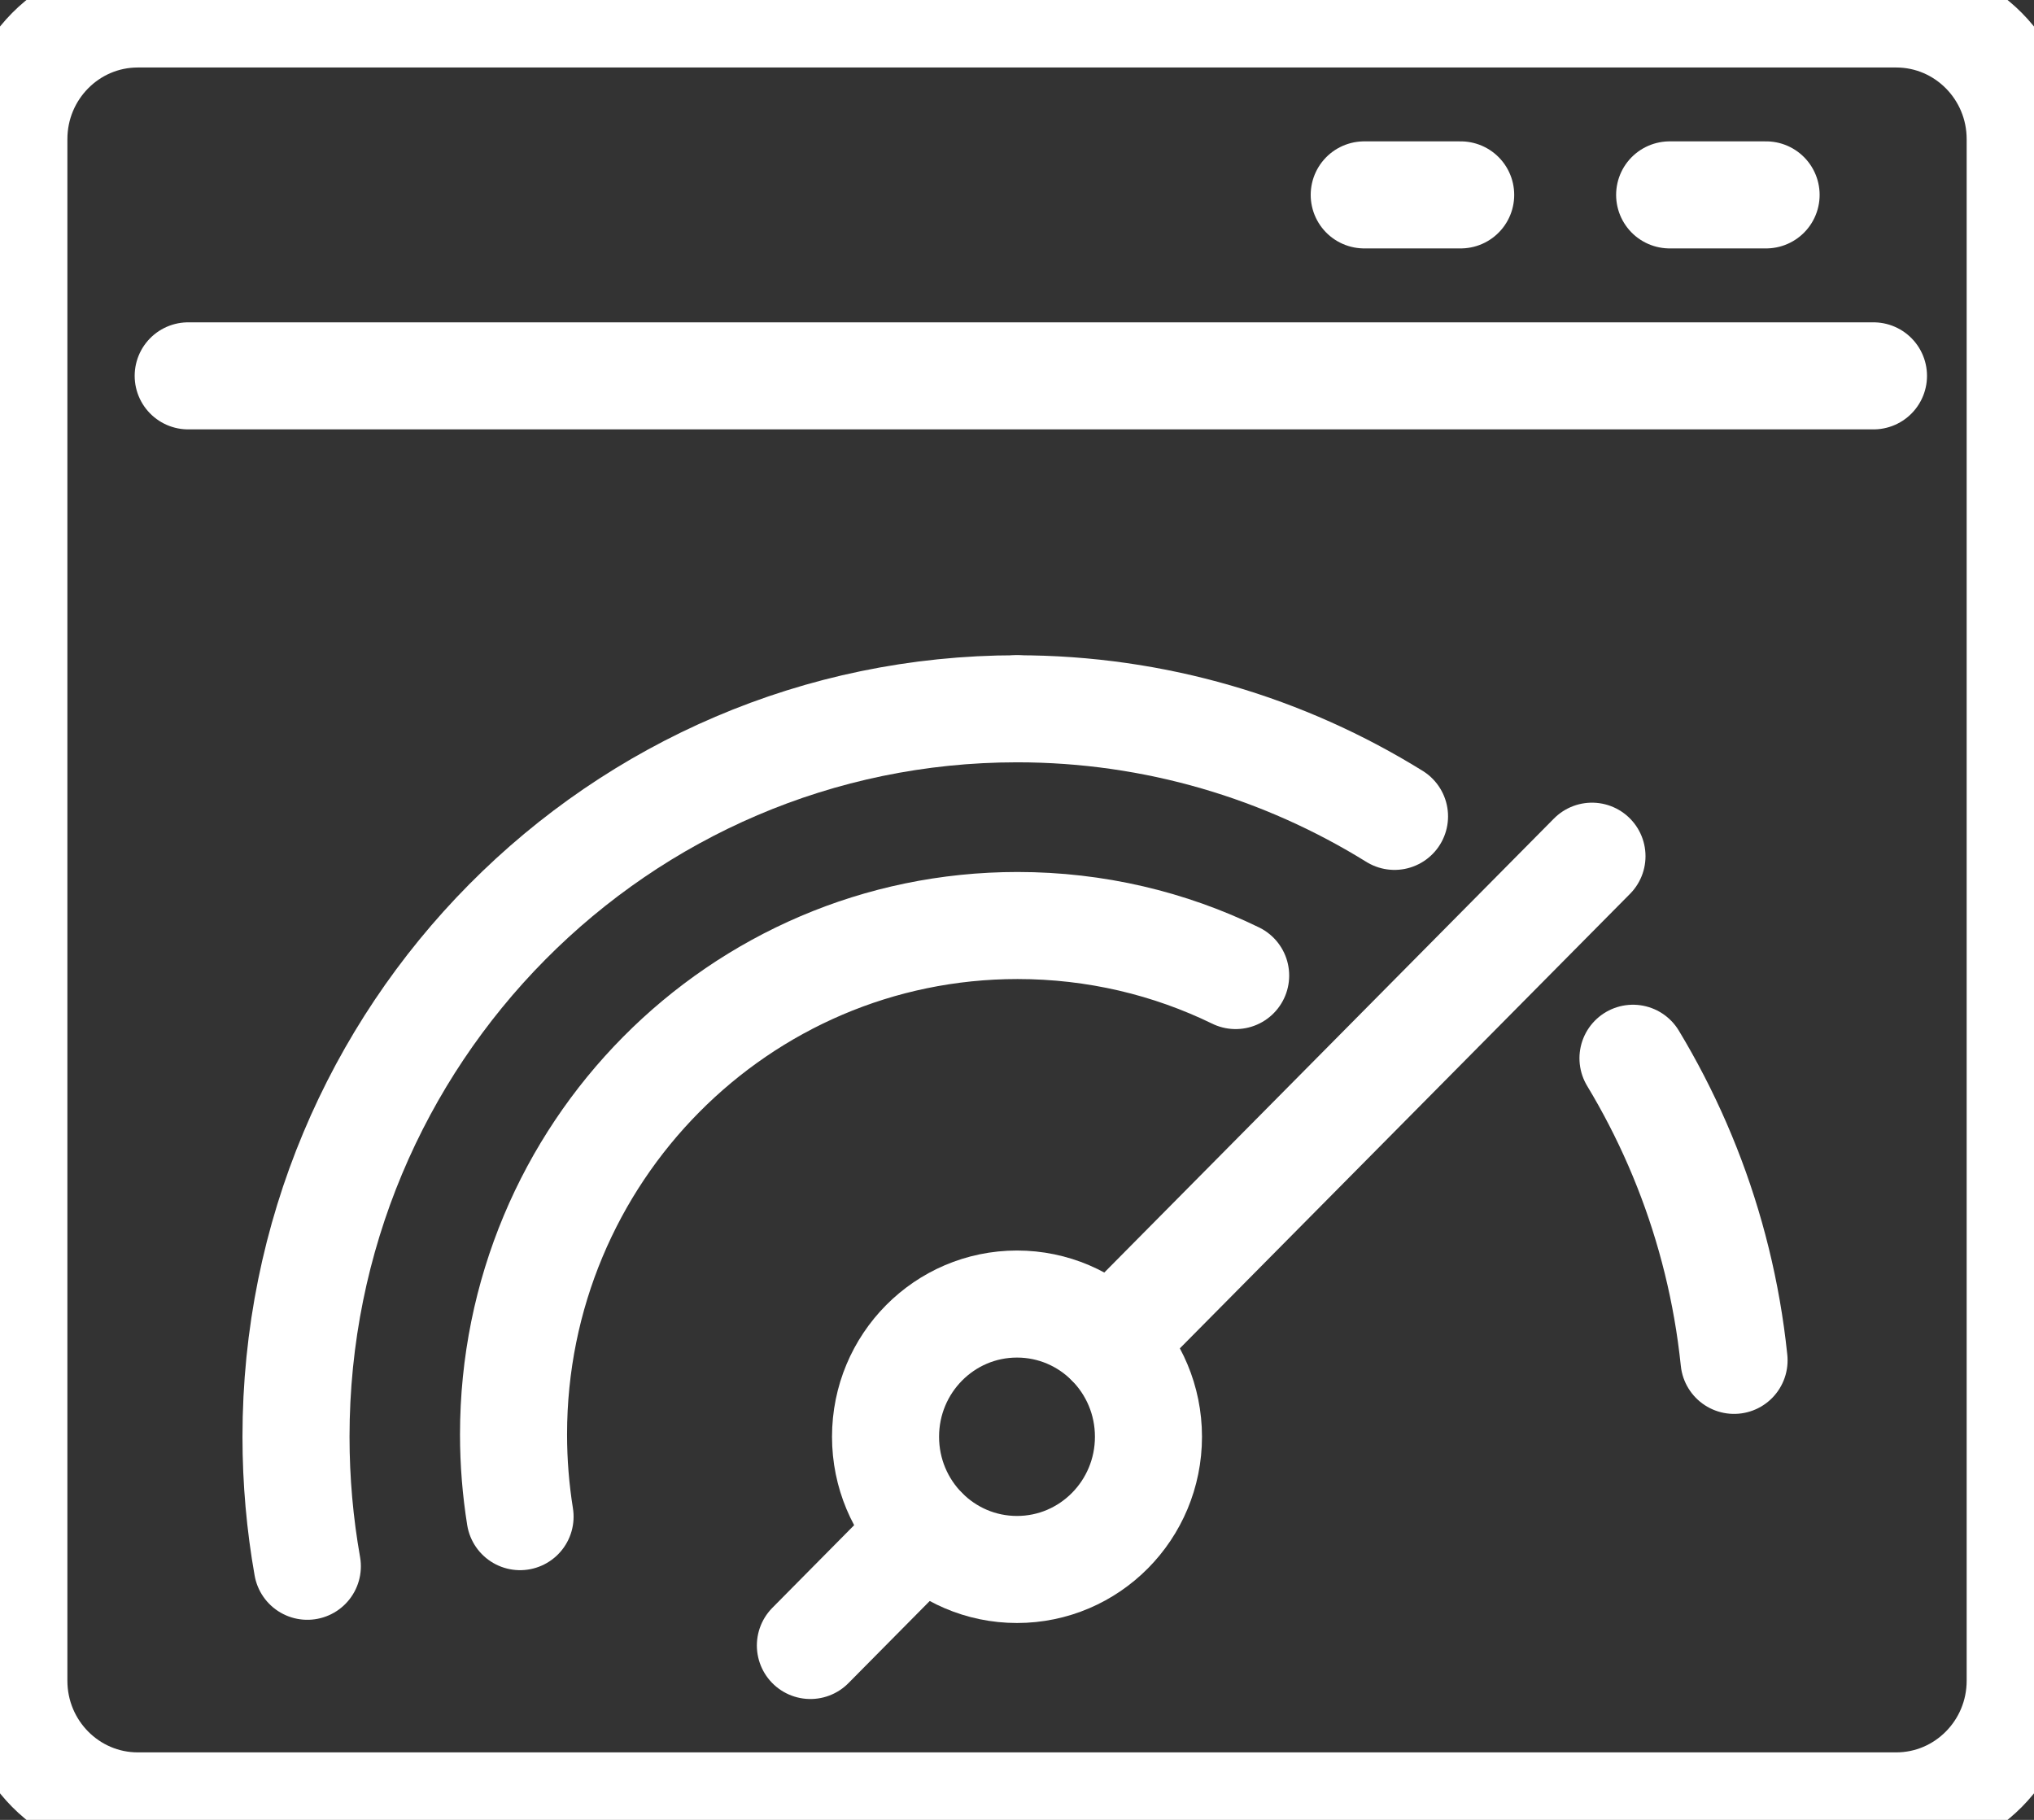
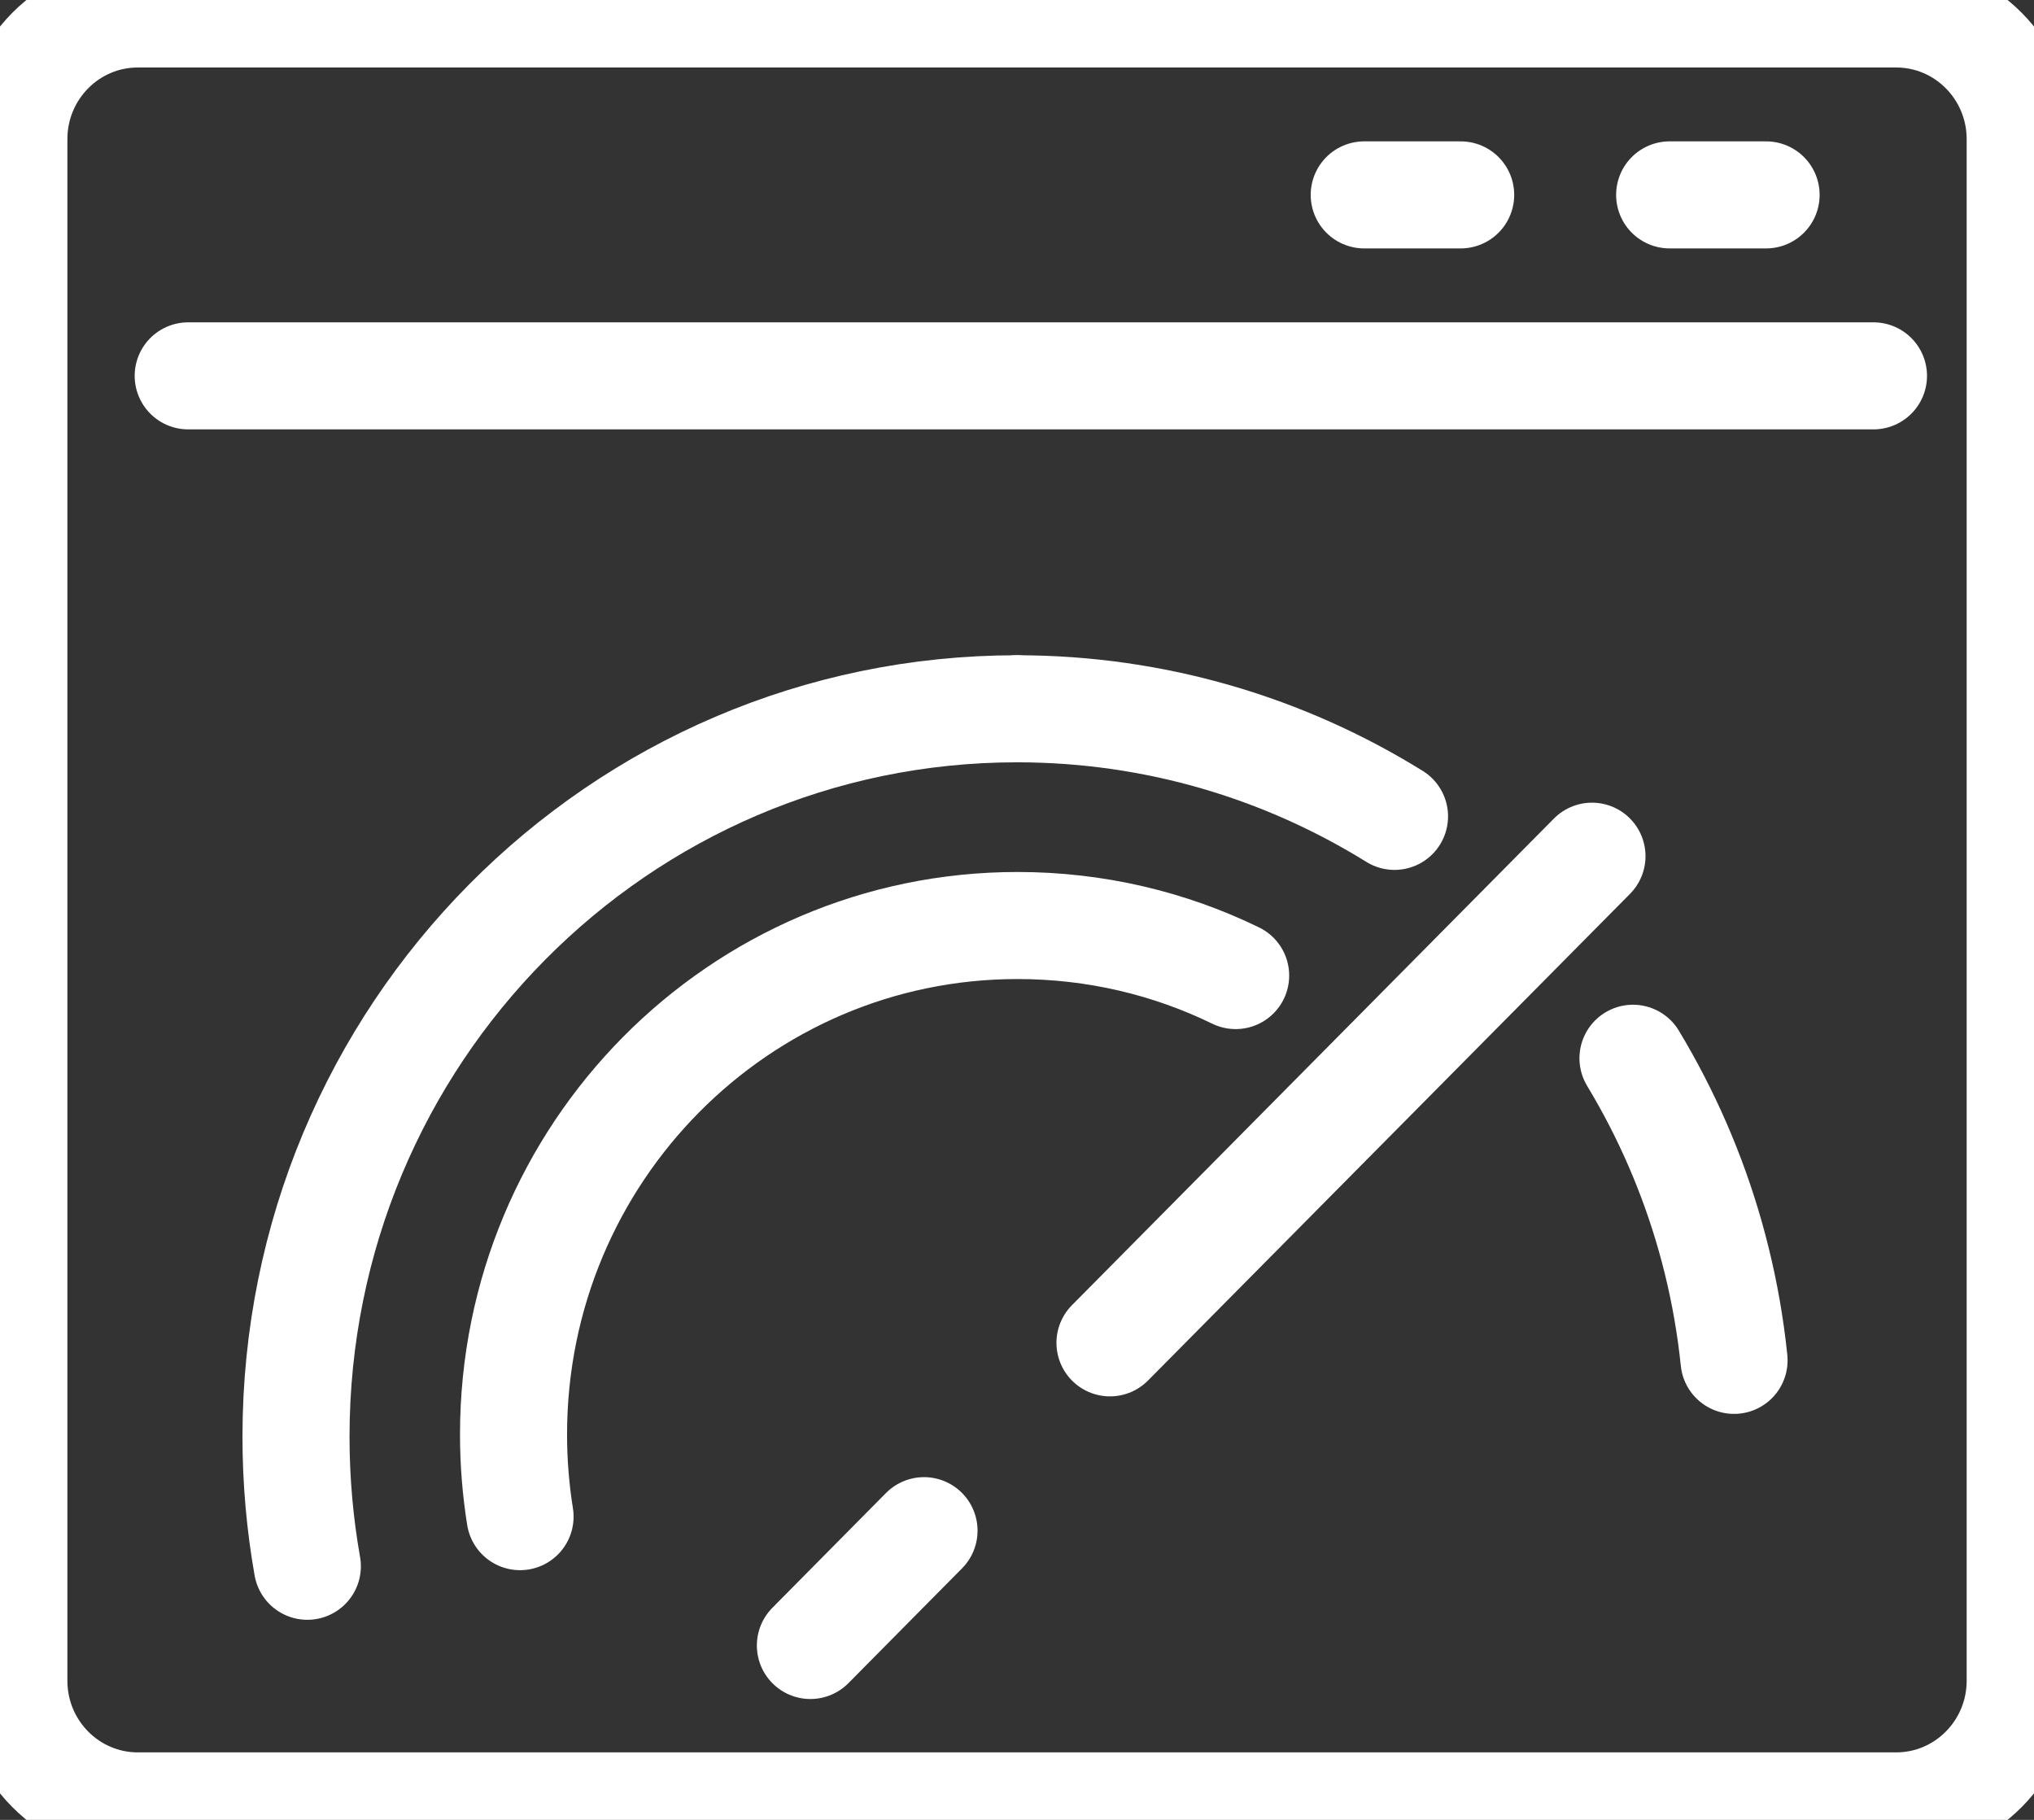
<svg xmlns="http://www.w3.org/2000/svg" width="38" height="34" viewBox="0 0 38 34" fill="none">
  <rect x="0" y="0" width="38" height="34" fill="#333333" stroke="none" />
  <g clip-path="url(#clip0_131_429)">
    <path d="M35.425 0.261H2.575C1.296 0.261 0.259 1.308 0.259 2.6V31.4C0.259 32.692 1.296 33.739 2.575 33.739H35.425C36.704 33.739 37.742 32.692 37.742 31.4V2.6C37.742 1.308 36.704 0.261 35.425 0.261Z" stroke="white" stroke-width="2" stroke-linecap="round" stroke-linejoin="round" />
    <path d="M35.001 7.022H3.516" stroke="white" stroke-width="2" stroke-linecap="round" stroke-linejoin="round" />
    <path d="M32.995 3.641H31.193" stroke="white" stroke-width="2" stroke-linecap="round" stroke-linejoin="round" />
    <path d="M27.289 3.641H25.487" stroke="white" stroke-width="2" stroke-linecap="round" stroke-linejoin="round" />
-     <path d="M19 29.322C20.357 29.322 21.456 28.212 21.456 26.842C21.456 25.473 20.357 24.363 19 24.363C17.643 24.363 16.544 25.473 16.544 26.842C16.544 28.212 17.643 29.322 19 29.322Z" stroke="white" stroke-width="2" stroke-linecap="round" stroke-linejoin="round" />
    <path d="M20.737 25.088L29.742 15.996" stroke="white" stroke-width="2" stroke-linecap="round" stroke-linejoin="round" />
    <path d="M17.263 28.597L15.14 30.742" stroke="white" stroke-width="2" stroke-linecap="round" stroke-linejoin="round" />
    <path d="M9.716 28.335C9.636 27.834 9.594 27.323 9.594 26.798C9.594 21.546 13.811 17.291 19.01 17.291C20.468 17.291 21.852 17.625 23.085 18.226" stroke="white" stroke-width="2" stroke-linecap="round" stroke-linejoin="round" />
    <path d="M19 13.242C11.562 13.242 5.53 19.332 5.53 26.842C5.53 27.667 5.603 28.477 5.742 29.262" stroke="white" stroke-width="2" stroke-linecap="round" stroke-linejoin="round" />
    <path d="M30.508 19.771C31.751 21.831 32.47 24.253 32.47 26.842C32.47 27.667 32.398 28.476 32.258 29.262" stroke="white" stroke-width="2" stroke-linecap="round" stroke-linejoin="round" stroke-dasharray="6 10" />
    <path d="M19 13.242C21.585 13.242 24 13.979 26.053 15.252" stroke="white" stroke-width="2" stroke-linecap="round" stroke-linejoin="round" />
  </g>
  <defs>
    <clipPath id="clip0_131_429">
      <rect width="38" height="34" fill="white" />
    </clipPath>
  </defs>
</svg>